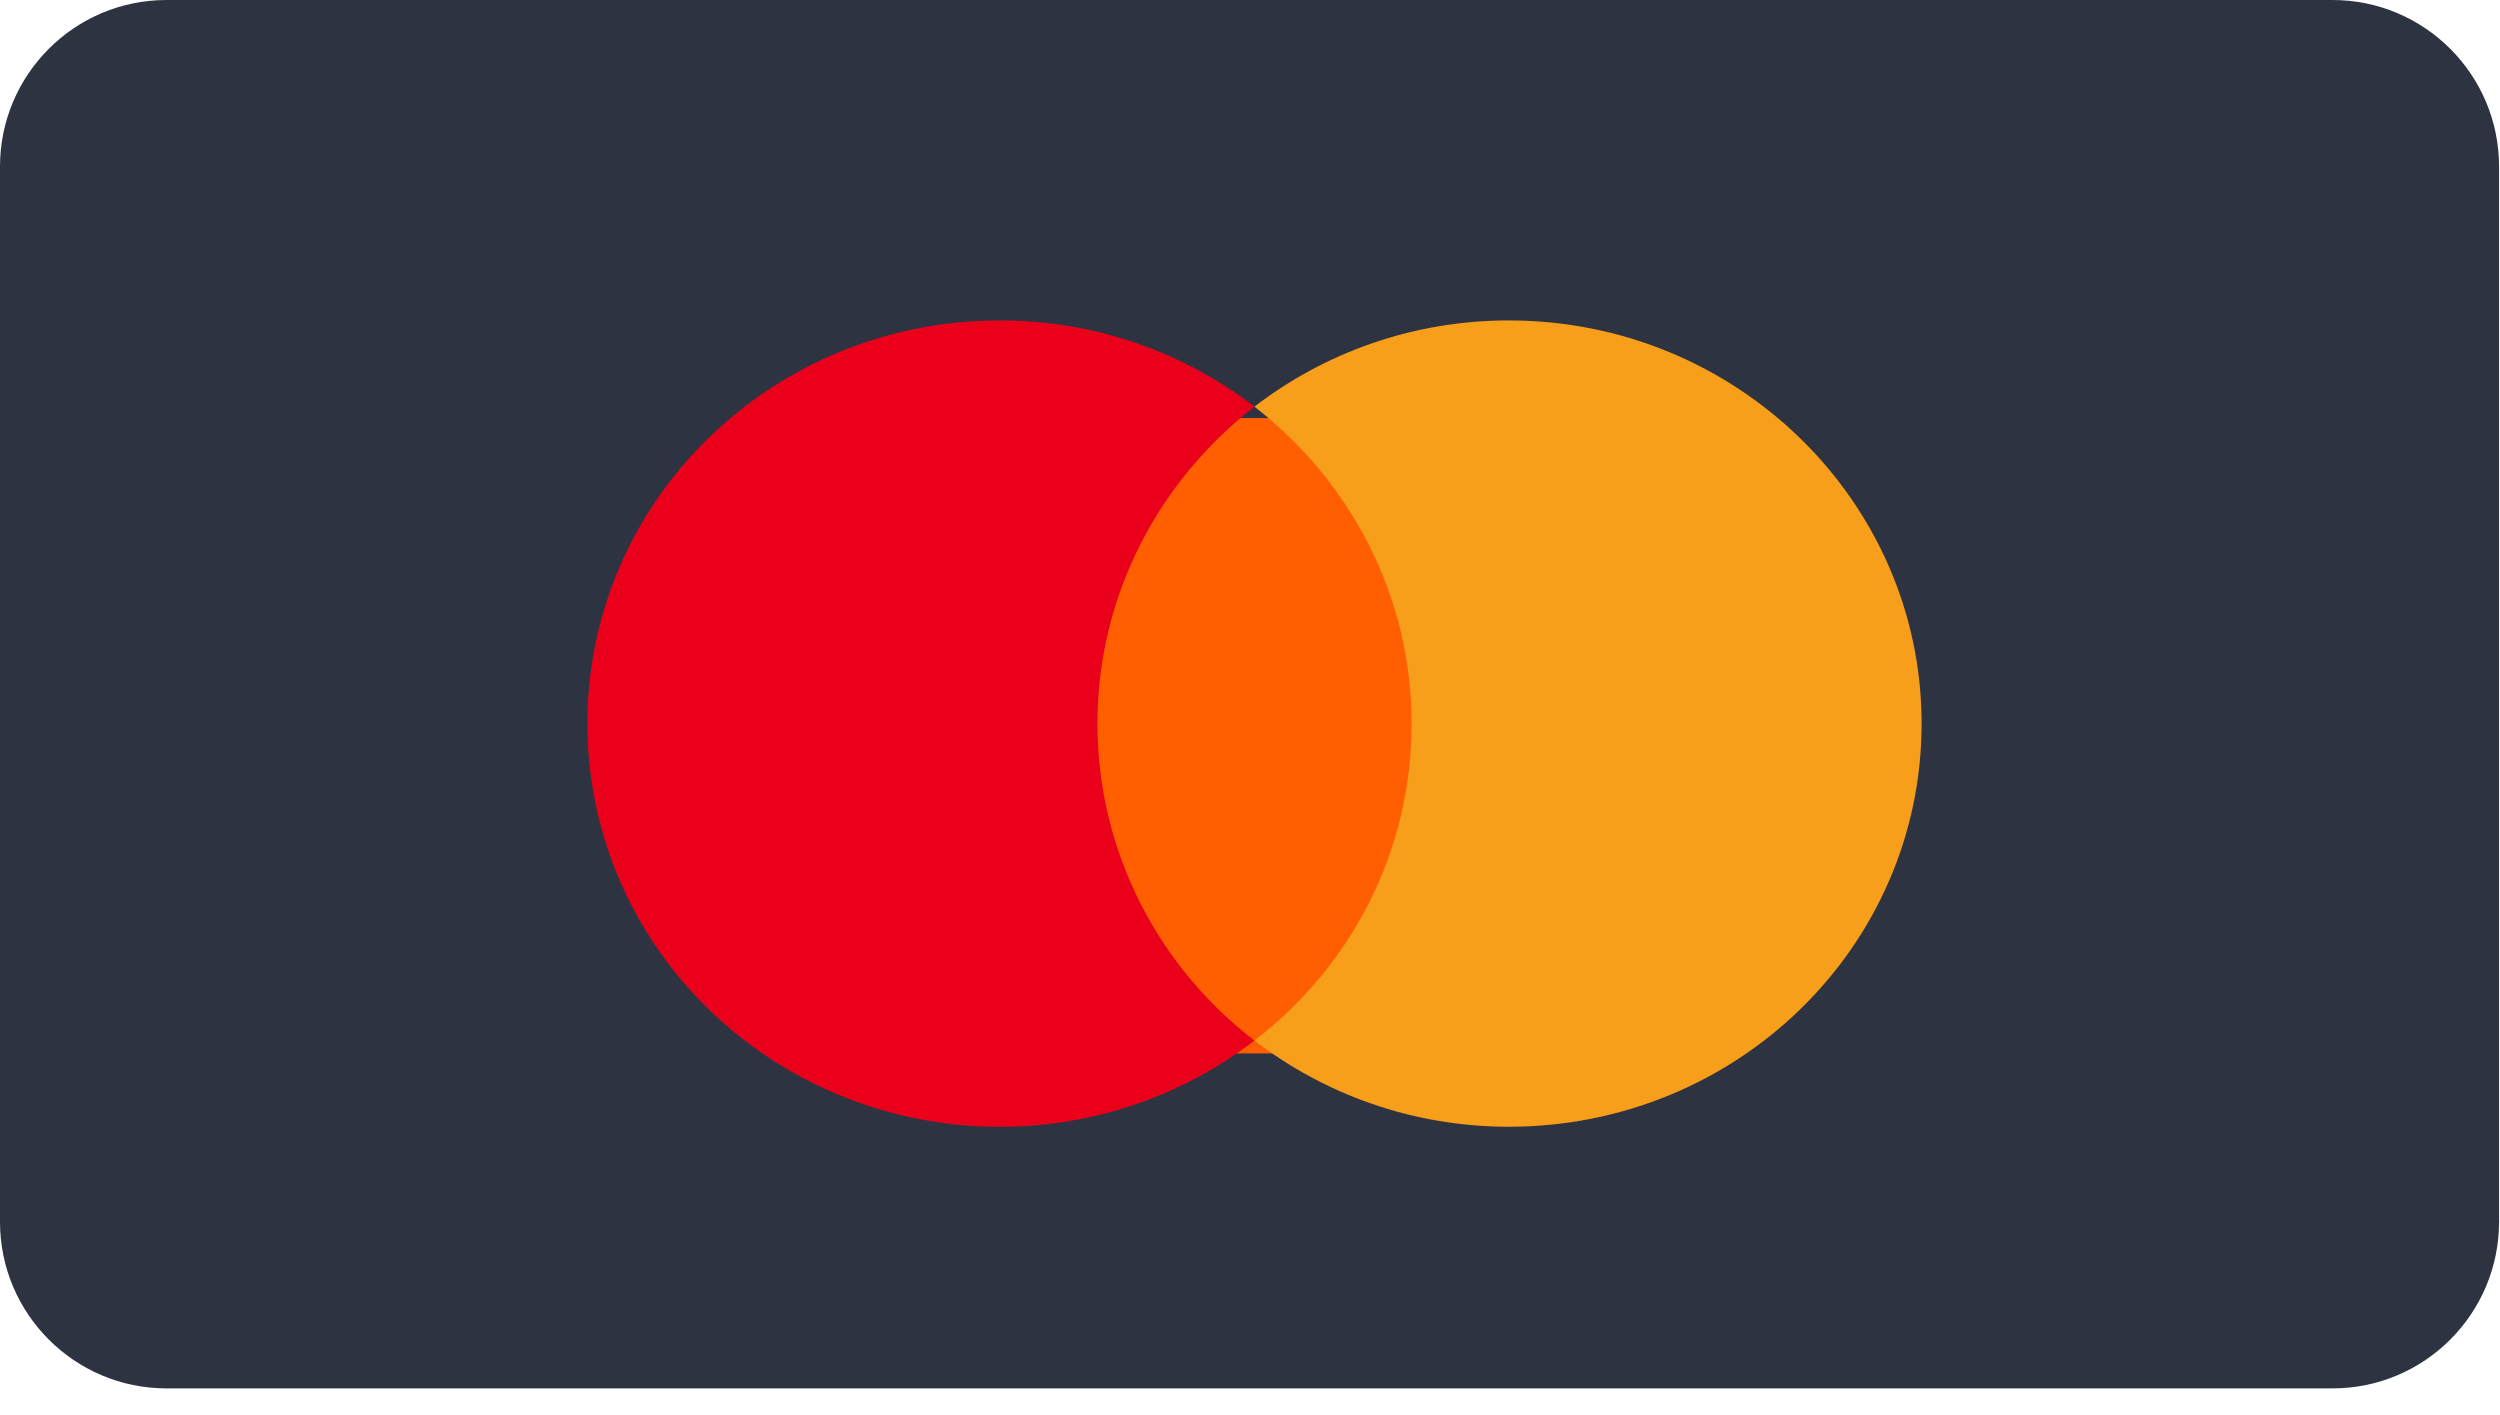
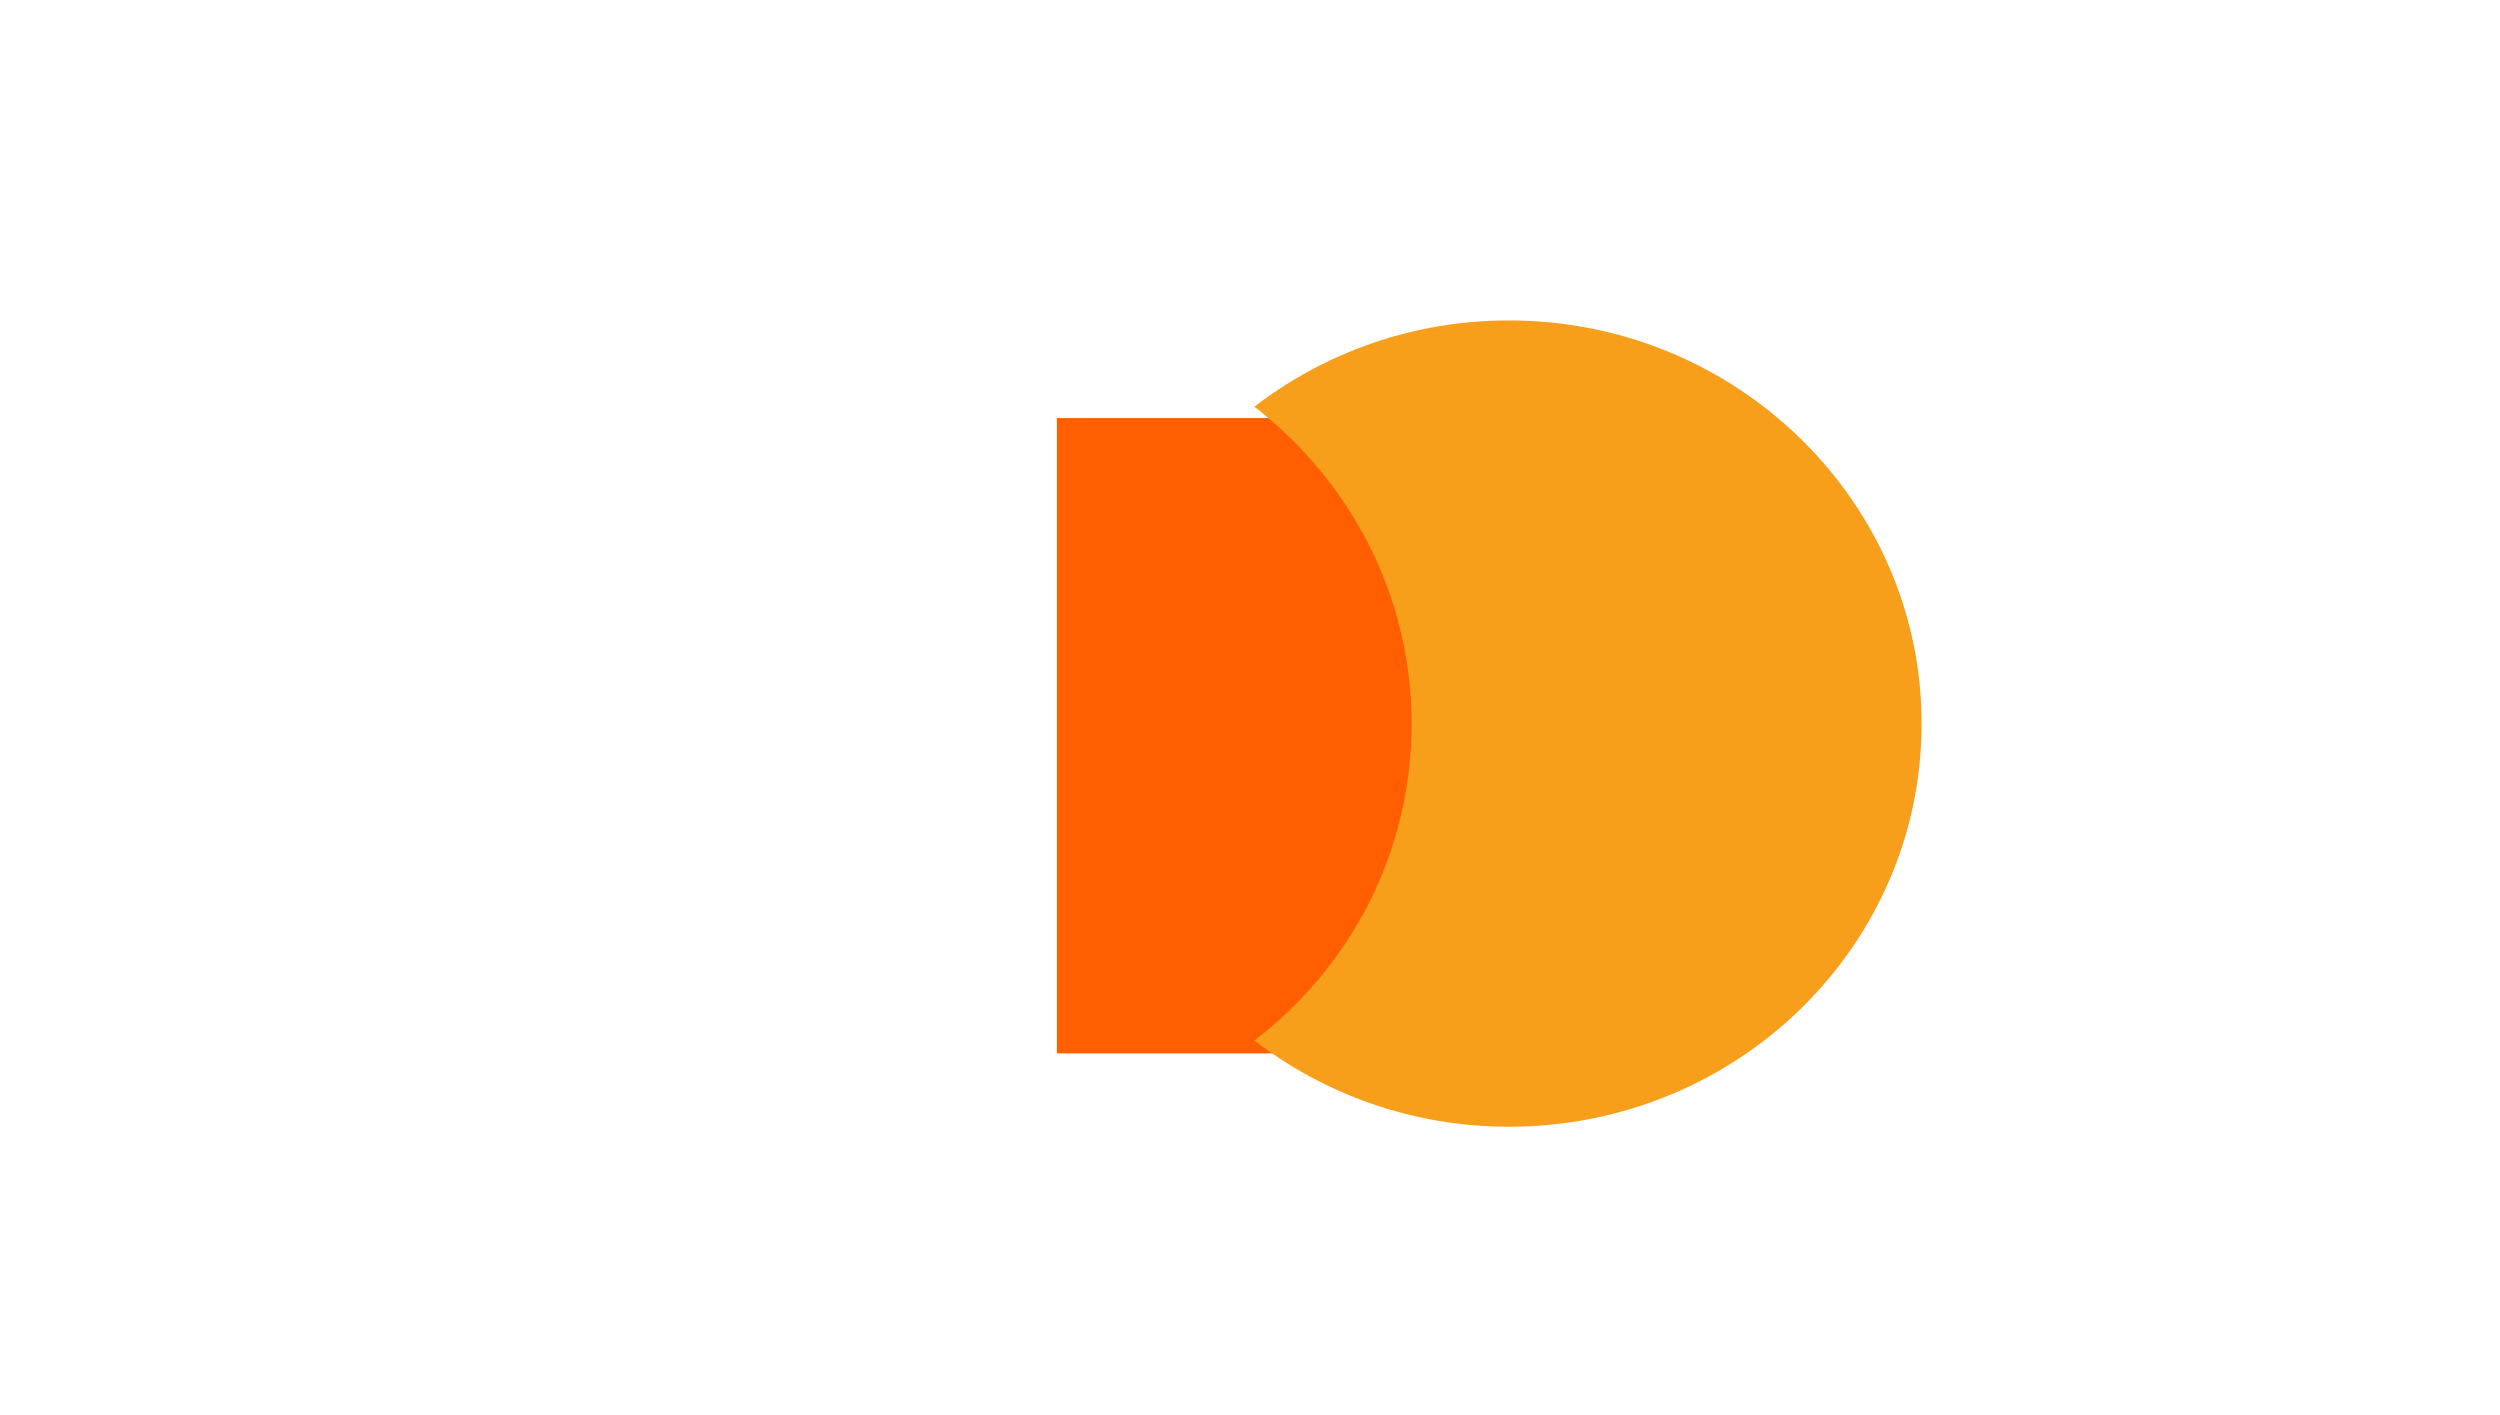
<svg xmlns="http://www.w3.org/2000/svg" version="1.1" viewBox="0 0 53 30" height="30pt" width="53pt">
  <g id="surface1">
-     <path d="M 3.531 0 L 49.449 0 C 51.398 0 52.98 1.582 52.98 3.531 L 52.98 25.902 C 52.98 27.852 51.398 29.434 49.449 29.434 L 3.531 29.434 C 1.582 29.434 0 27.852 0 25.902 L 0 3.531 C 0 1.582 1.582 0 3.531 0 Z M 3.531 0" style="stroke:none;fill-rule:evenodd;fill:rgb(18.039%,20%,25.49%);fill-opacity:1;" />
    <path d="M 22.406 8.863 L 30.262 8.863 L 30.262 22.332 L 22.406 22.332 Z M 22.406 8.863" style="stroke:none;fill-rule:nonzero;fill:rgb(100%,37.255%,0%);fill-opacity:1;" />
-     <path d="M 23.266 15.34 C 23.266 12.609 24.578 10.188 26.594 8.621 C 25.113 7.48 23.242 6.793 21.199 6.793 C 16.363 6.793 12.453 10.613 12.453 15.34 C 12.453 20.066 16.363 23.887 21.199 23.887 C 23.242 23.887 25.113 23.199 26.594 22.059 C 24.578 20.516 23.266 18.07 23.266 15.34 Z M 23.266 15.34" style="stroke:none;fill-rule:nonzero;fill:rgb(92.157%,0%,10.588%);fill-opacity:1;" />
    <path d="M 40.738 15.34 C 40.738 20.066 36.824 23.887 31.988 23.887 C 29.949 23.887 28.078 23.199 26.594 22.059 C 28.637 20.492 29.926 18.07 29.926 15.34 C 29.926 12.609 28.613 10.188 26.594 8.621 C 28.078 7.48 29.949 6.793 31.988 6.793 C 36.824 6.793 40.738 10.641 40.738 15.34 Z M 40.738 15.34" style="stroke:none;fill-rule:nonzero;fill:rgb(96.863%,61.961%,10.588%);fill-opacity:1;" />
  </g>
</svg>